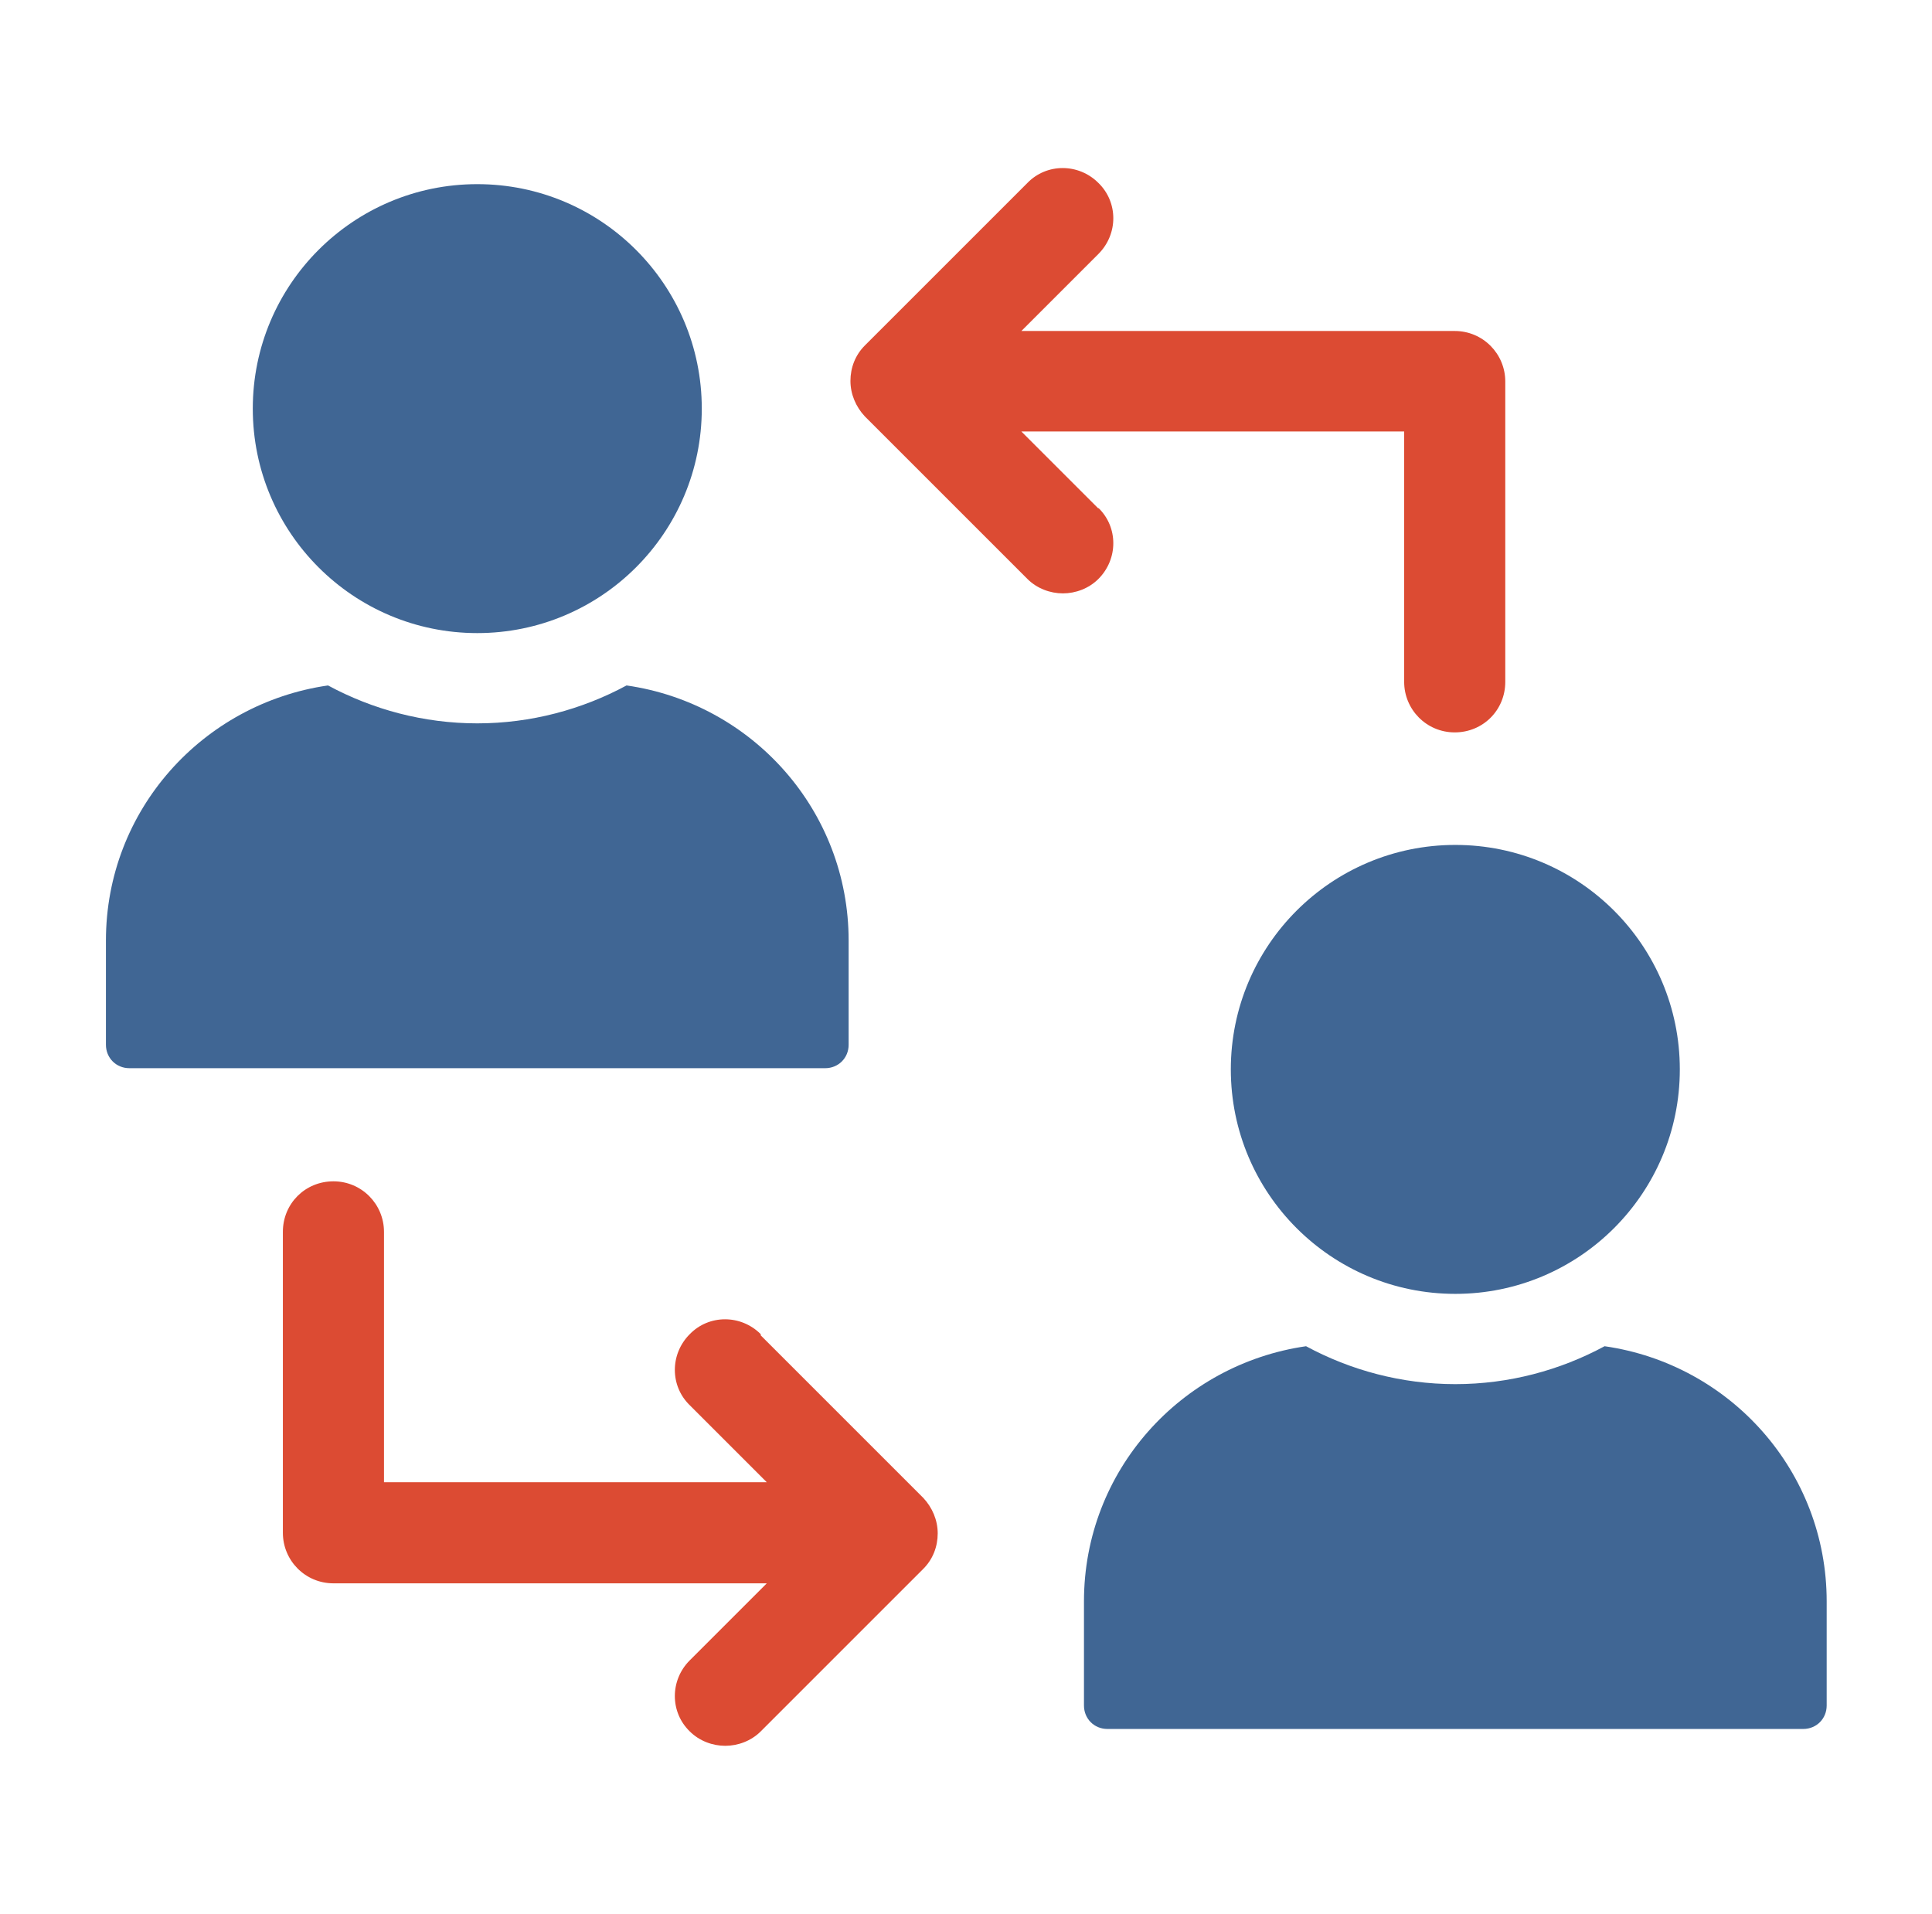
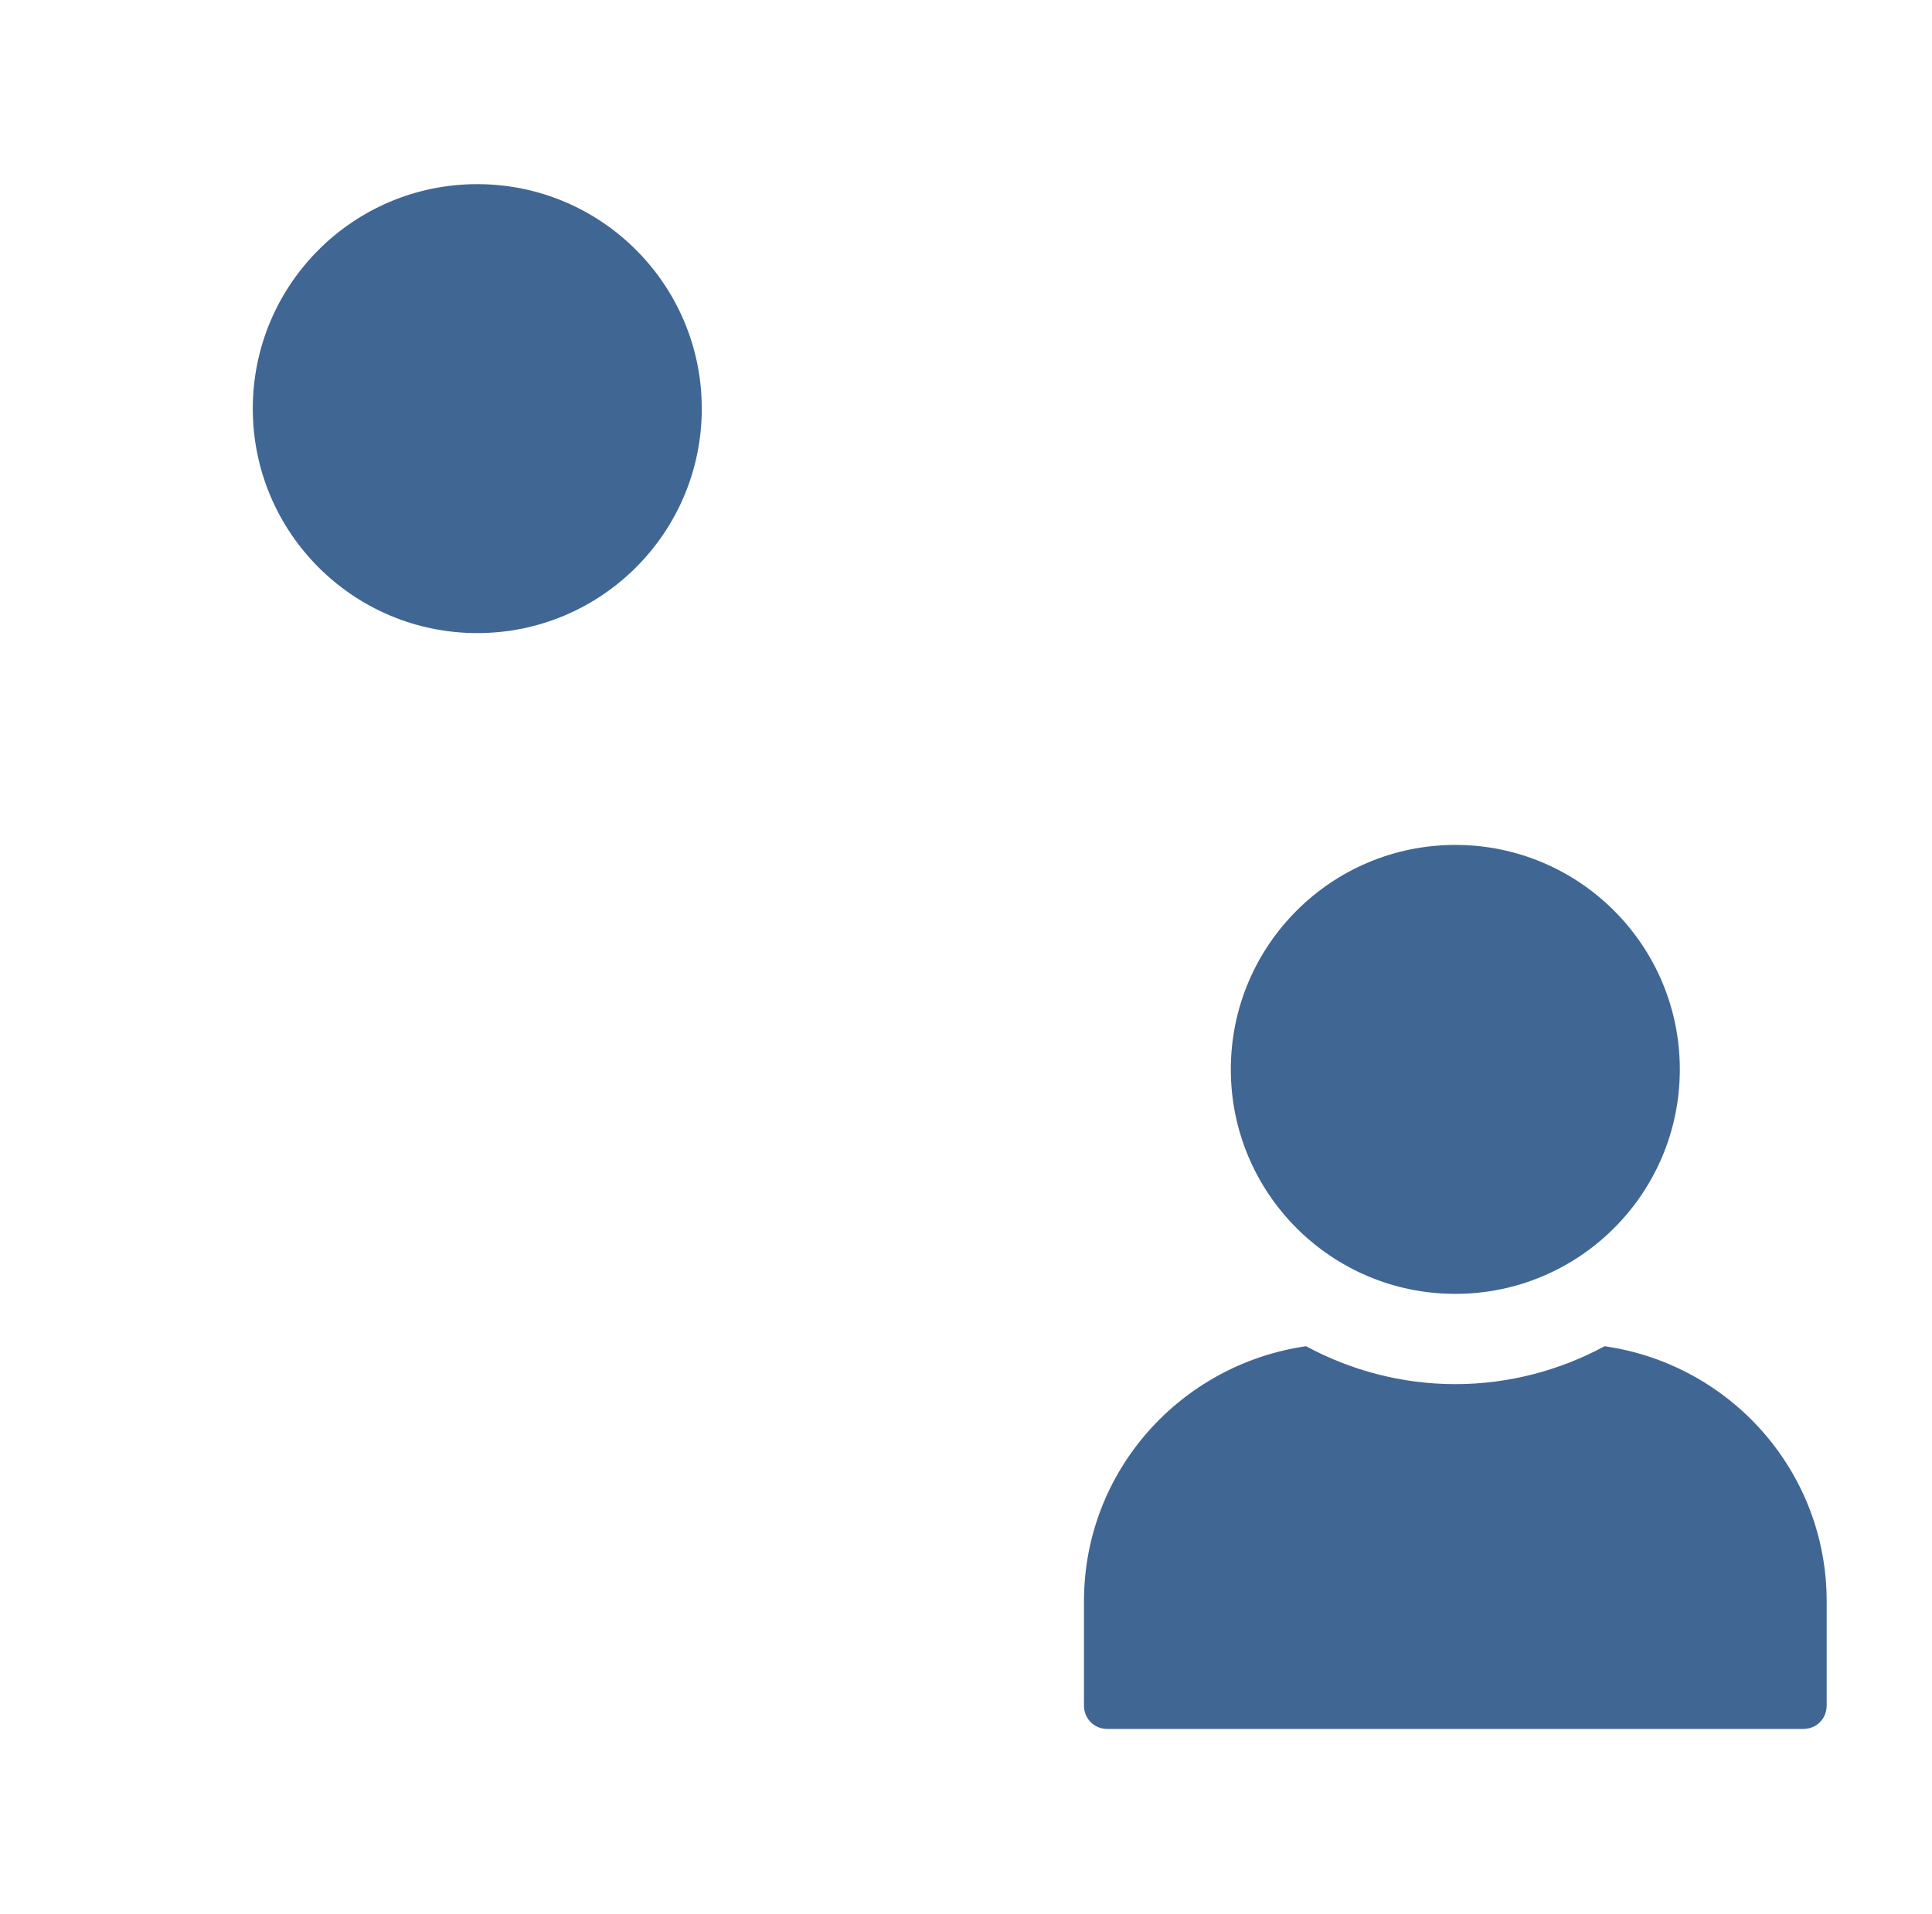
<svg xmlns="http://www.w3.org/2000/svg" id="uuid-d3ce63f2-c6ac-427e-a363-27949b623169" viewBox="0 0 321 318">
  <defs>
    <style>.uuid-162bbcba-11db-4173-ba3a-561bd9af0342{fill:#dc4b33;}.uuid-e1fed3ed-855a-4fd8-837b-999e69b892ad{fill:#406694;}</style>
  </defs>
  <path class="uuid-e1fed3ed-855a-4fd8-837b-999e69b892ad" d="M79.3,105.2c20.6,0,37.3-16.7,37.3-37.3s-16.7-37.3-37.3-37.3-37.3,16.7-37.3,37.3,16.7,37.3,37.3,37.3Z" />
-   <path class="uuid-e1fed3ed-855a-4fd8-837b-999e69b892ad" d="M141,173.6v-17.3c0-21.6-16-39.4-36.9-42.4-7.4,4-15.9,6.3-24.8,6.3s-17.4-2.3-24.8-6.3c-20.8,3-36.9,20.7-36.9,42.4v17.3c0,2.2,1.7,3.9,3.9,3.9h115.6c2.2,0,3.9-1.7,3.9-3.9Z" />
  <path class="uuid-e1fed3ed-855a-4fd8-837b-999e69b892ad" d="M204.5,177.7c0,20.6,16.7,37.3,37.3,37.3s37.3-16.7,37.3-37.3-16.7-37.3-37.3-37.3-37.3,16.7-37.3,37.3Z" />
  <path class="uuid-e1fed3ed-855a-4fd8-837b-999e69b892ad" d="M266.6,223.7c-7.4,4-15.9,6.3-24.8,6.3s-17.4-2.3-24.8-6.3c-20.8,3-36.9,20.7-36.9,42.4v17.3c0,2.2,1.7,3.9,3.9,3.9h115.6c2.2,0,3.9-1.7,3.9-3.9v-17.3c0-21.6-16-39.4-36.9-42.4Z" />
-   <path class="uuid-162bbcba-11db-4173-ba3a-561bd9af0342" d="M182.5,84.5l-12.8-12.8h63.6v41.6c0,4.6,3.7,8.4,8.4,8.4s8.4-3.7,8.4-8.4v-49.9c0-4.6-3.7-8.4-8.4-8.4h-72l12.8-12.8c3.3-3.3,3.3-8.6,0-11.8-3.3-3.3-8.6-3.3-11.8,0l-27,27c-1.6,1.6-2.4,3.7-2.4,5.9s.9,4.3,2.4,5.9l27,27c1.6,1.6,3.8,2.4,5.9,2.4s4.3-.8,5.9-2.4c3.3-3.3,3.3-8.6,0-11.8Z" />
-   <path class="uuid-162bbcba-11db-4173-ba3a-561bd9af0342" d="M126.4,221.7c-3.3-3.3-8.6-3.3-11.8,0-3.3,3.3-3.3,8.6,0,11.8l12.8,12.8h-63.6v-41.6c0-4.6-3.7-8.4-8.4-8.4s-8.4,3.7-8.4,8.4v50c0,4.6,3.7,8.4,8.4,8.4h72l-12.8,12.8c-3.3,3.3-3.3,8.6,0,11.8,1.6,1.6,3.8,2.4,5.9,2.4s4.3-.8,5.9-2.4l27-27c1.6-1.6,2.4-3.7,2.4-5.9s-.9-4.3-2.4-5.9l-27-27Z" />
</svg>